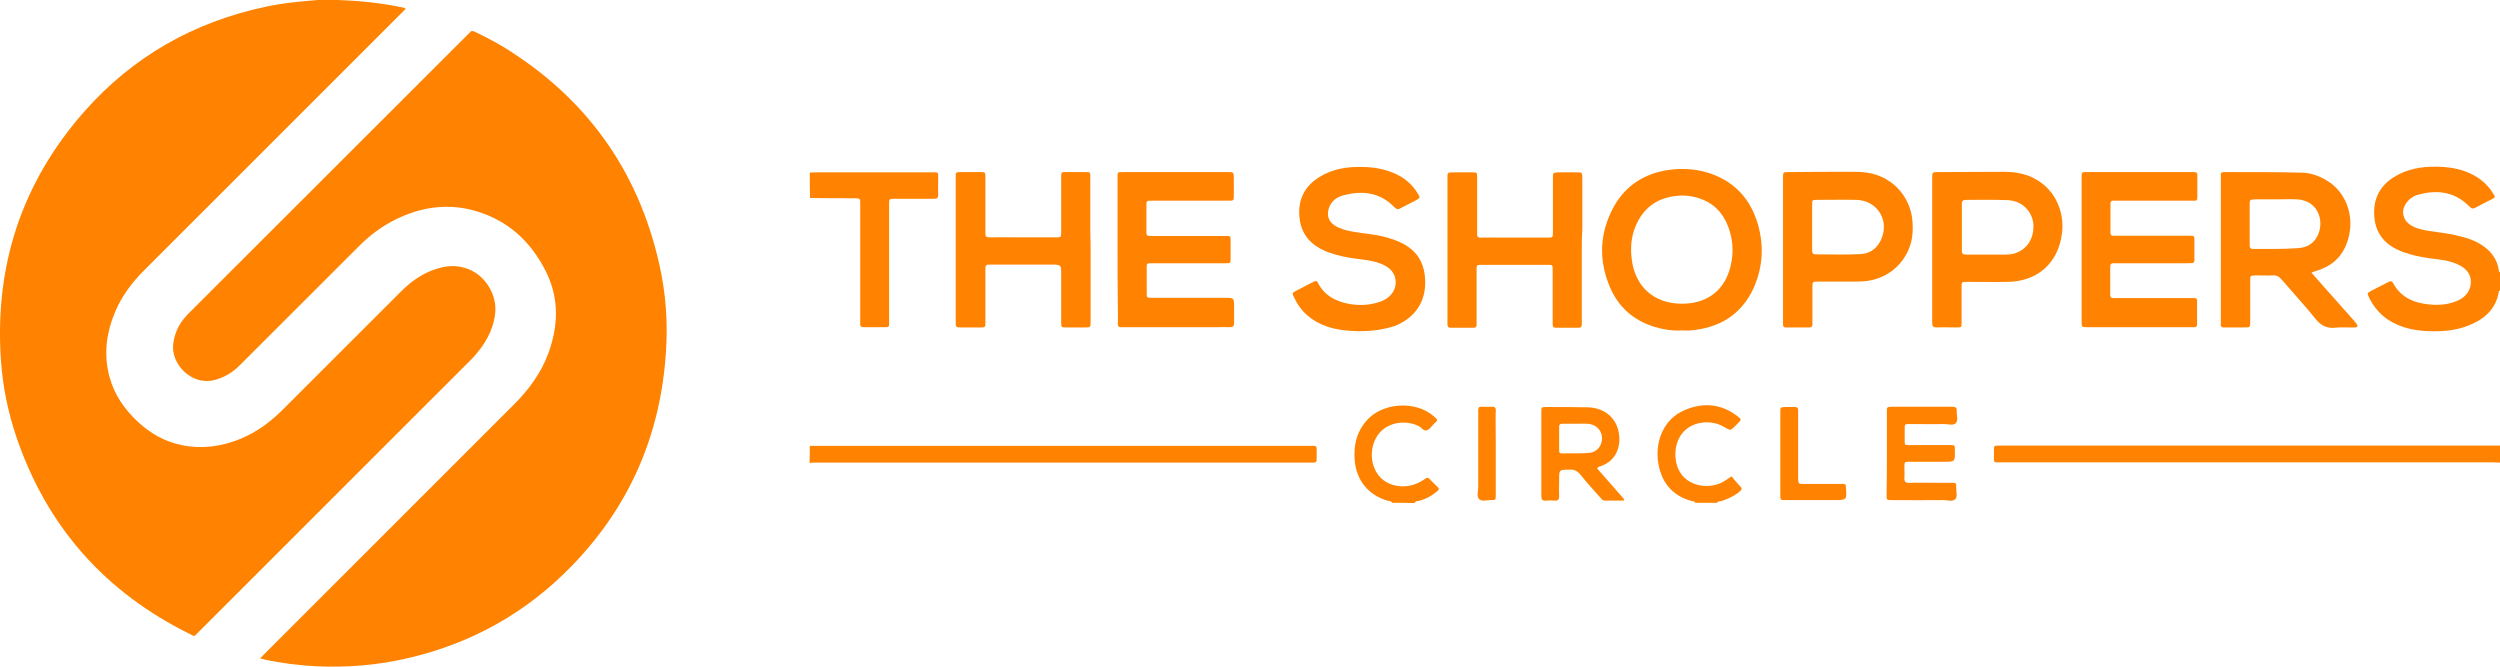
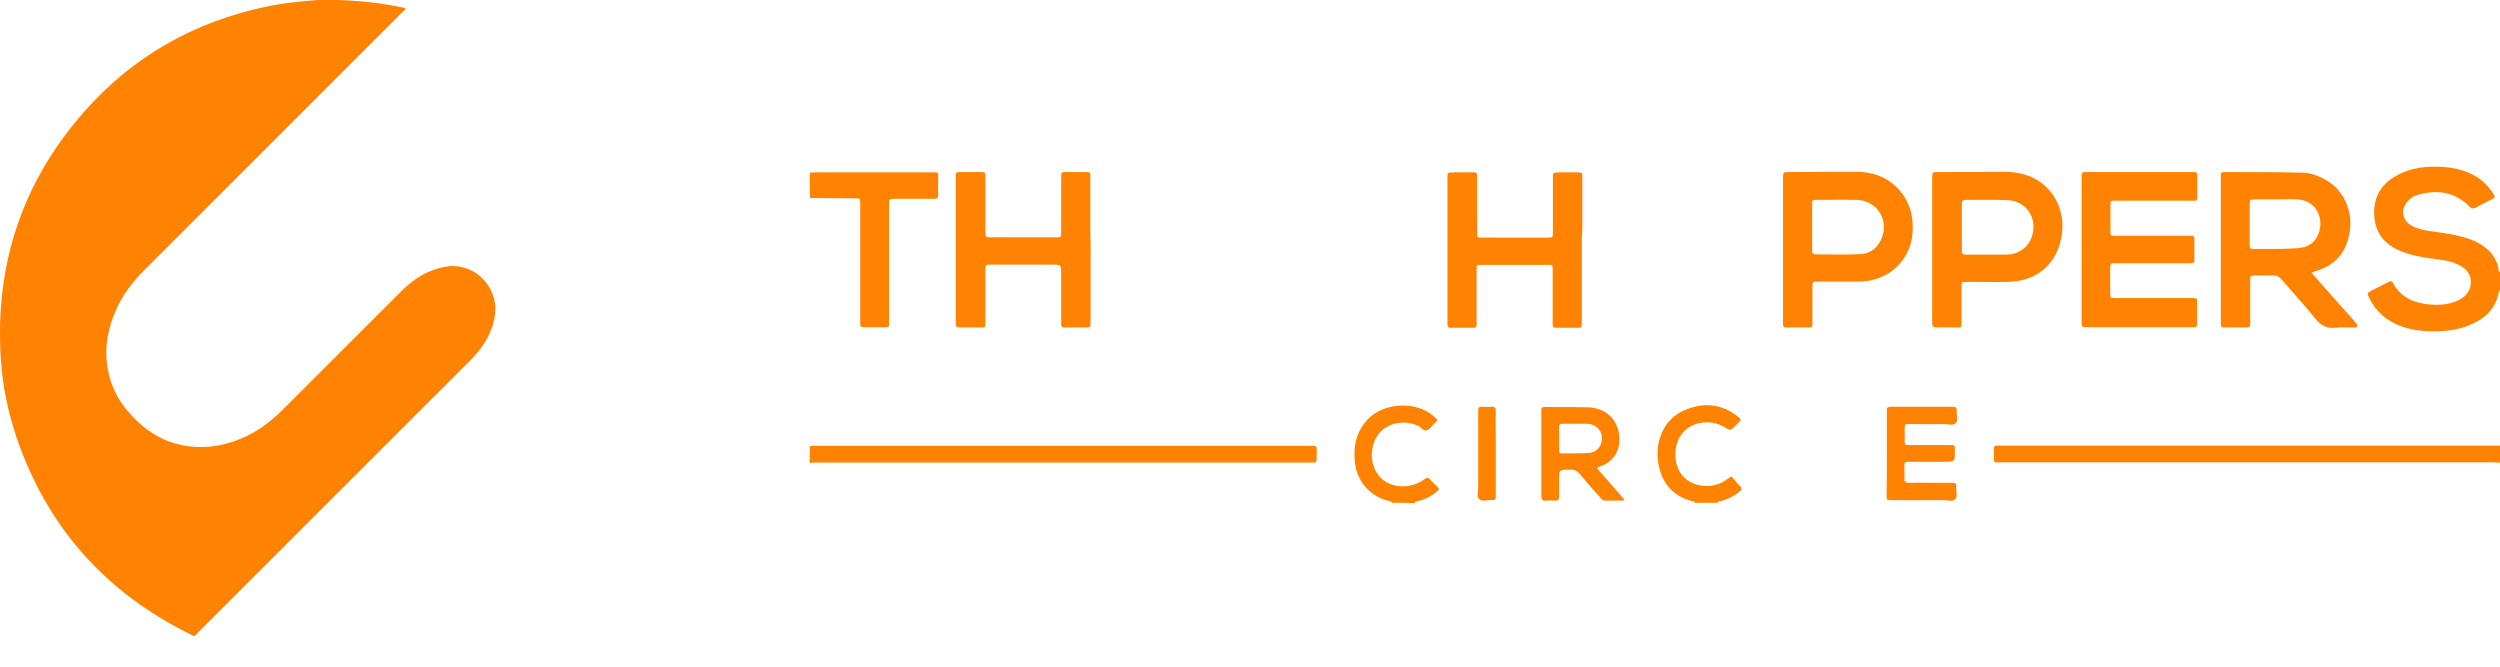
<svg xmlns="http://www.w3.org/2000/svg" width="210" height="56" viewBox="0 0 210 56" fill="none">
  <path d="M210 24.402C209.977 24.424 209.909 24.424 209.909 24.447C209.683 25.942 208.708 26.803 207.394 27.325C206.352 27.755 205.264 27.846 204.154 27.823C203.361 27.8 202.568 27.71 201.798 27.438C200.529 27.007 199.6 26.214 199.011 25.014C198.829 24.628 198.829 24.628 199.192 24.424C199.668 24.175 200.166 23.926 200.642 23.677C200.823 23.586 200.937 23.609 201.027 23.79C201.684 25.014 202.817 25.467 204.131 25.58C204.925 25.648 205.695 25.58 206.42 25.263C206.896 25.059 207.281 24.719 207.462 24.221C207.711 23.495 207.462 22.793 206.782 22.385C206.148 22 205.446 21.864 204.721 21.773C203.928 21.683 203.134 21.569 202.387 21.343C202.07 21.252 201.73 21.139 201.412 20.98C200.234 20.436 199.554 19.53 199.441 18.216C199.328 16.788 199.849 15.656 201.073 14.885C202.16 14.206 203.384 13.979 204.653 14.002C205.468 14.002 206.284 14.115 207.054 14.387C208.051 14.749 208.867 15.338 209.434 16.267C209.615 16.562 209.615 16.585 209.298 16.743C208.844 16.97 208.391 17.196 207.938 17.446C207.757 17.536 207.644 17.559 207.462 17.378C206.239 16.109 204.743 15.905 203.112 16.358C202.772 16.449 202.477 16.63 202.251 16.902C201.616 17.604 201.775 18.511 202.591 18.964C203.021 19.213 203.497 19.304 203.996 19.394C204.857 19.53 205.718 19.598 206.556 19.825C207.145 19.961 207.711 20.142 208.233 20.436C209.139 20.958 209.773 21.683 209.909 22.77C209.909 22.838 209.955 22.861 210 22.861C210 23.382 210 23.881 210 24.402Z" fill="#FF8200" />
  <path d="M68.023 37.453C68.227 37.453 68.43 37.453 68.612 37.453C82.365 37.453 96.142 37.453 109.895 37.453C110.711 37.453 110.598 37.363 110.598 38.178C110.598 38.926 110.688 38.858 109.941 38.858C96.187 38.858 82.456 38.858 68.702 38.858C68.476 38.858 68.227 38.858 68 38.881C68.023 38.382 68.023 37.906 68.023 37.453Z" fill="#FF8200" />
  <path d="M210 38.858C209.773 38.858 209.569 38.835 209.343 38.835C195.635 38.835 181.904 38.835 168.195 38.835C167.38 38.835 167.493 38.949 167.493 38.11C167.493 37.363 167.402 37.431 168.15 37.431C181.881 37.431 195.612 37.431 209.343 37.431C209.569 37.431 209.773 37.431 210 37.431C210 37.906 210 38.382 210 38.858Z" fill="#FF8200" />
  <path d="M68.023 14.5C68.204 14.5 68.385 14.477 68.567 14.477C71.761 14.477 74.979 14.477 78.174 14.477C78.219 14.477 78.242 14.477 78.287 14.477C78.853 14.477 78.808 14.432 78.808 14.999C78.808 15.452 78.785 15.905 78.808 16.358C78.808 16.63 78.717 16.698 78.468 16.698C77.448 16.698 76.452 16.698 75.432 16.698C75.341 16.698 75.251 16.698 75.16 16.698C74.684 16.698 74.684 16.698 74.684 17.174C74.684 20.369 74.684 23.586 74.684 26.781C74.684 27.574 74.797 27.483 73.959 27.483C73.483 27.483 73.007 27.483 72.554 27.483C72.35 27.483 72.237 27.415 72.26 27.211C72.26 27.076 72.26 26.962 72.26 26.826C72.26 23.699 72.26 20.55 72.26 17.423C72.26 17.355 72.26 17.287 72.26 17.196C72.26 16.63 72.282 16.675 71.739 16.653C70.515 16.653 69.269 16.653 68.045 16.63C68.023 15.95 68.023 15.225 68.023 14.5Z" fill="#FF8200" />
  <path d="M142.387 42.234C142.365 42.076 142.229 42.121 142.138 42.099C140.371 41.623 139.465 40.399 139.261 38.632C139.079 36.978 139.782 35.188 141.481 34.463C143.045 33.783 144.563 33.896 145.945 34.961C146.307 35.233 146.285 35.256 145.967 35.573C145.899 35.641 145.832 35.709 145.786 35.754C145.356 36.185 145.356 36.185 144.835 35.867C143.724 35.21 142.206 35.392 141.39 36.298C140.575 37.204 140.507 38.836 141.232 39.833C141.934 40.784 143.384 41.102 144.585 40.558C144.857 40.422 145.106 40.24 145.446 40.014C145.65 40.24 145.832 40.49 146.035 40.694C146.398 41.079 146.398 41.079 145.967 41.419C145.537 41.736 145.061 41.94 144.563 42.099C144.449 42.121 144.291 42.076 144.245 42.234C143.611 42.234 142.999 42.234 142.387 42.234Z" fill="#FF8200" />
  <path d="M116.942 42.234C116.851 42.052 116.67 42.098 116.534 42.052C114.925 41.577 113.929 40.33 113.793 38.654C113.679 37.294 114.019 36.071 115.016 35.096C116.421 33.76 119.276 33.623 120.726 35.255C120.703 35.413 120.567 35.481 120.454 35.595C120.273 35.799 120.092 36.048 119.865 36.139C119.593 36.252 119.412 35.912 119.185 35.799C118.052 35.232 116.602 35.481 115.854 36.388C115.039 37.385 115.016 38.971 115.832 39.968C116.489 40.784 117.758 41.078 118.868 40.67C119.163 40.557 119.434 40.421 119.684 40.24C119.82 40.127 119.933 40.081 120.092 40.24C120.296 40.466 120.522 40.693 120.749 40.897C120.93 41.056 120.862 41.169 120.703 41.282C120.273 41.645 119.82 41.894 119.276 42.052C119.117 42.098 118.913 42.052 118.823 42.256C118.188 42.234 117.554 42.234 116.942 42.234Z" fill="#FF8200" />
  <path d="M197.946 27.189C197.878 27.098 197.81 27.03 197.742 26.94C196.881 25.988 196.042 25.014 195.181 24.062C194.864 23.7 194.547 23.337 194.162 22.907C194.32 22.839 194.411 22.816 194.502 22.771C196.178 22.295 197.107 21.184 197.379 19.462C197.651 17.695 196.858 15.95 195.363 15.112C194.706 14.727 194.003 14.5 193.255 14.5C191.216 14.455 189.2 14.455 187.16 14.455C186.458 14.455 186.549 14.41 186.549 15.067C186.549 19.009 186.549 22.975 186.549 26.917C186.549 27.03 186.549 27.144 186.549 27.234C186.526 27.438 186.639 27.529 186.843 27.506C187.342 27.506 187.863 27.506 188.361 27.506C189.086 27.506 189.018 27.552 189.018 26.826C189.018 25.739 189.018 24.651 189.018 23.564C189.018 23.156 189.018 23.156 189.449 23.133C189.947 23.133 190.423 23.156 190.922 23.133C191.239 23.11 191.465 23.247 191.669 23.496C192.621 24.606 193.595 25.648 194.502 26.781C194.955 27.348 195.431 27.597 196.156 27.529C196.722 27.461 197.289 27.529 197.832 27.506C198.036 27.484 198.082 27.393 197.946 27.189ZM189.245 20.913C189.018 20.913 188.973 20.777 188.973 20.595C188.973 20.006 188.973 19.395 188.973 18.805C188.973 18.284 188.973 17.763 188.973 17.219C188.973 16.766 188.973 16.766 189.471 16.744C190.038 16.744 190.582 16.744 191.148 16.744C191.737 16.744 192.349 16.721 192.938 16.744C194.638 16.834 195.204 18.375 194.774 19.576C194.479 20.392 193.845 20.799 193.029 20.845C191.783 20.935 190.514 20.913 189.245 20.913Z" fill="#FF8200" />
  <path d="M174.857 20.935C174.857 18.986 174.857 17.015 174.857 15.067C174.857 14.931 174.857 14.817 174.857 14.681C174.857 14.523 174.925 14.455 175.083 14.455C175.197 14.455 175.31 14.455 175.401 14.455C178.278 14.455 181.156 14.455 184.034 14.455C184.124 14.455 184.215 14.455 184.305 14.455C184.464 14.455 184.577 14.5 184.577 14.704C184.577 15.338 184.577 15.973 184.577 16.607C184.577 16.789 184.509 16.879 184.328 16.857C184.192 16.857 184.079 16.857 183.943 16.857C181.926 16.857 179.932 16.857 177.916 16.857C177.78 16.857 177.667 16.857 177.531 16.857C177.372 16.857 177.281 16.902 177.281 17.083C177.281 17.922 177.281 18.76 177.281 19.576C177.281 19.734 177.349 19.802 177.508 19.802C177.644 19.802 177.757 19.802 177.893 19.802C179.864 19.802 181.836 19.802 183.807 19.802C184.373 19.802 184.328 19.78 184.328 20.346C184.328 20.731 184.328 21.116 184.328 21.479C184.328 22.159 184.419 22.091 183.671 22.113C181.768 22.113 179.864 22.113 177.961 22.113C177.825 22.113 177.712 22.113 177.576 22.113C177.327 22.091 177.259 22.204 177.259 22.431C177.259 23.201 177.259 23.994 177.259 24.764C177.259 24.946 177.327 25.036 177.508 25.036C177.644 25.036 177.757 25.036 177.893 25.036C179.91 25.036 181.904 25.036 183.92 25.036C184.056 25.036 184.169 25.036 184.305 25.036C184.441 25.036 184.555 25.082 184.555 25.24C184.555 25.92 184.555 26.577 184.555 27.257C184.555 27.415 184.464 27.483 184.328 27.483C184.215 27.483 184.101 27.483 184.011 27.483C181.156 27.483 178.278 27.483 175.423 27.483C175.401 27.483 175.378 27.483 175.378 27.483C174.857 27.483 174.857 27.483 174.857 26.962C174.857 24.968 174.857 22.952 174.857 20.935Z" fill="#FF8200" />
-   <path d="M93.876 20.958C93.876 18.941 93.876 16.947 93.876 14.931C93.876 14.455 93.831 14.455 94.352 14.455C97.275 14.455 100.22 14.455 103.143 14.455C103.619 14.455 103.619 14.455 103.642 14.931C103.642 15.429 103.642 15.95 103.642 16.449C103.642 16.857 103.619 16.857 103.211 16.857C101.172 16.857 99.155 16.857 97.116 16.857C97.048 16.857 96.98 16.857 96.889 16.857C96.232 16.857 96.3 16.834 96.3 17.446C96.3 18.103 96.3 18.76 96.3 19.394C96.3 19.802 96.3 19.825 96.731 19.825C98.747 19.825 100.741 19.825 102.758 19.825C103.438 19.825 103.37 19.757 103.37 20.437C103.37 20.845 103.37 21.275 103.37 21.683C103.37 22.113 103.37 22.113 102.917 22.113C101.988 22.113 101.059 22.113 100.152 22.113C99.019 22.113 97.864 22.113 96.731 22.113C96.323 22.113 96.323 22.113 96.323 22.544C96.323 23.224 96.323 23.926 96.323 24.606C96.323 25.014 96.323 25.014 96.754 25.014C98.793 25.014 100.855 25.014 102.894 25.014C103.664 25.014 103.664 25.014 103.664 25.807C103.664 26.237 103.664 26.668 103.664 27.121C103.664 27.37 103.596 27.483 103.324 27.483C102.962 27.461 102.599 27.483 102.237 27.483C99.699 27.483 97.161 27.483 94.624 27.483C94.488 27.483 94.374 27.483 94.238 27.483C93.989 27.506 93.876 27.415 93.898 27.143C93.921 26.713 93.898 26.282 93.898 25.829C93.876 24.221 93.876 22.589 93.876 20.958Z" fill="#FF8200" />
-   <path d="M147.667 18.851C147.055 16.721 145.696 15.248 143.588 14.546C142.478 14.183 141.322 14.115 140.167 14.274C138.173 14.568 136.587 15.543 135.59 17.31C134.366 19.508 134.253 21.796 135.227 24.107C135.952 25.807 137.221 26.917 138.989 27.461C139.736 27.687 140.507 27.801 141.3 27.755C141.526 27.755 141.776 27.778 142.002 27.755C144.404 27.552 146.239 26.464 147.282 24.243C148.075 22.499 148.188 20.686 147.667 18.851ZM145.288 22.657C144.721 24.515 143.294 25.512 141.277 25.512C138.943 25.512 137.335 24.085 137.063 21.751C136.949 20.845 137.017 19.938 137.357 19.077C137.969 17.559 139.079 16.675 140.688 16.471C141.322 16.381 141.957 16.426 142.569 16.608C143.996 17.015 144.857 17.99 145.288 19.395C145.628 20.482 145.605 21.57 145.288 22.657Z" fill="#FF8200" />
  <path d="M132.871 21.003C132.871 22.951 132.871 24.923 132.871 26.871C132.871 27.007 132.871 27.12 132.871 27.256C132.871 27.438 132.803 27.528 132.622 27.528C131.965 27.528 131.307 27.528 130.673 27.528C130.446 27.528 130.424 27.392 130.424 27.211C130.424 26.713 130.424 26.237 130.424 25.738C130.424 24.696 130.424 23.676 130.424 22.634C130.424 22.249 130.401 22.249 130.016 22.249C128.158 22.249 126.277 22.249 124.419 22.249C124.034 22.249 124.034 22.271 124.034 22.657C124.034 24.061 124.034 25.489 124.034 26.894C124.034 27.03 124.034 27.143 124.034 27.279C124.034 27.46 123.966 27.528 123.785 27.528C123.128 27.528 122.471 27.528 121.836 27.528C121.655 27.528 121.587 27.438 121.587 27.256C121.587 27.143 121.587 27.03 121.587 26.939C121.587 22.997 121.587 19.031 121.587 15.089C121.587 14.409 121.542 14.5 122.221 14.477C122.72 14.477 123.196 14.477 123.694 14.477C124.057 14.477 124.079 14.477 124.079 14.885C124.079 16.335 124.079 17.785 124.079 19.235C124.079 19.371 124.079 19.485 124.079 19.62C124.057 19.87 124.147 19.983 124.419 19.96C124.986 19.938 125.552 19.96 126.096 19.96C127.388 19.96 128.656 19.96 129.948 19.96C130.446 19.96 130.446 19.96 130.446 19.462C130.446 17.966 130.446 16.448 130.446 14.953C130.446 14.5 130.446 14.5 130.922 14.477C131.421 14.477 131.897 14.477 132.395 14.477C132.916 14.477 132.916 14.477 132.916 15.021C132.916 16.448 132.916 17.876 132.916 19.303C132.871 19.87 132.871 20.436 132.871 21.003Z" fill="#FF8200" />
  <path d="M91.61 20.98C91.61 22.997 91.61 24.991 91.61 27.008C91.61 27.506 91.61 27.506 91.089 27.506C90.59 27.506 90.069 27.506 89.571 27.506C89.163 27.506 89.14 27.506 89.14 27.076C89.14 25.739 89.14 24.402 89.14 23.065C89.14 22.227 89.14 22.227 88.302 22.227C86.625 22.227 84.926 22.227 83.249 22.227C82.796 22.227 82.773 22.227 82.773 22.703C82.773 24.153 82.773 25.603 82.773 27.053C82.773 27.506 82.773 27.506 82.32 27.506C81.754 27.506 81.187 27.506 80.643 27.506C80.394 27.506 80.258 27.438 80.281 27.166C80.281 27.076 80.281 26.985 80.281 26.894C80.281 22.952 80.281 18.986 80.281 15.044C80.281 14.432 80.213 14.455 80.87 14.455C81.368 14.455 81.89 14.455 82.388 14.455C82.751 14.455 82.773 14.477 82.773 14.863C82.773 16.313 82.773 17.763 82.773 19.213C82.773 19.349 82.773 19.462 82.773 19.598C82.751 19.848 82.841 19.938 83.113 19.938C83.838 19.916 84.563 19.938 85.288 19.938C86.421 19.938 87.531 19.938 88.664 19.938C89.14 19.938 89.14 19.938 89.14 19.462C89.14 18.012 89.14 16.562 89.14 15.112C89.14 14.364 89.072 14.455 89.82 14.455C90.273 14.455 90.726 14.455 91.18 14.455C91.587 14.455 91.587 14.455 91.587 14.885C91.587 16.494 91.587 18.103 91.587 19.712C91.61 20.165 91.61 20.573 91.61 20.98Z" fill="#FF8200" />
  <path d="M170.348 14.749C169.713 14.523 169.056 14.432 168.377 14.432C166.541 14.432 164.683 14.455 162.825 14.455C162.304 14.455 162.304 14.455 162.304 14.999V24.357C162.304 25.285 162.304 26.215 162.304 27.121C162.304 27.415 162.395 27.506 162.689 27.506C163.256 27.483 163.822 27.506 164.366 27.506C164.774 27.506 164.774 27.483 164.774 27.076C164.774 26.101 164.774 25.127 164.774 24.153C164.774 23.677 164.774 23.677 165.25 23.677C166.383 23.677 167.538 23.699 168.671 23.677C171.164 23.631 172.886 22.091 173.203 19.621C173.452 17.831 172.636 15.61 170.348 14.749ZM169.192 21.298C168.943 21.366 168.694 21.388 168.445 21.388C168.105 21.388 167.765 21.388 167.425 21.388H166.926C166.587 21.388 166.247 21.388 165.907 21.388C165.658 21.388 165.386 21.388 165.136 21.388C164.865 21.388 164.797 21.298 164.797 21.048C164.797 19.734 164.797 18.443 164.797 17.128C164.797 16.857 164.91 16.789 165.159 16.789C166.315 16.789 167.47 16.766 168.626 16.811C169.804 16.857 170.665 17.672 170.801 18.782C170.892 20.006 170.28 20.98 169.192 21.298Z" fill="#FF8200" />
-   <path d="M114.11 27.823C113.249 27.8 112.365 27.732 111.504 27.438C110.213 27.007 109.261 26.191 108.694 24.968C108.536 24.628 108.536 24.605 108.876 24.424C109.352 24.175 109.85 23.926 110.326 23.676C110.484 23.586 110.62 23.563 110.711 23.767C111.277 24.855 112.229 25.33 113.362 25.534C114.2 25.67 115.016 25.648 115.832 25.376C116.126 25.285 116.398 25.149 116.648 24.945C117.509 24.22 117.418 22.951 116.466 22.385C115.832 22 115.107 21.886 114.404 21.796C113.634 21.705 112.864 21.592 112.116 21.365C111.799 21.275 111.459 21.161 111.142 21.003C109.941 20.436 109.261 19.53 109.148 18.193C109.034 16.765 109.578 15.655 110.802 14.885C111.889 14.205 113.09 14.001 114.336 14.024C115.243 14.024 116.149 14.16 116.987 14.5C117.894 14.862 118.619 15.451 119.117 16.29C119.299 16.607 119.299 16.607 119.004 16.788C118.551 17.037 118.075 17.264 117.599 17.513C117.441 17.604 117.327 17.581 117.169 17.445C115.968 16.176 114.495 15.973 112.864 16.403C112.274 16.562 111.821 16.879 111.617 17.513C111.436 18.08 111.595 18.601 112.116 18.941C112.569 19.235 113.113 19.371 113.657 19.462C114.54 19.62 115.424 19.666 116.285 19.892C116.874 20.051 117.441 20.232 117.962 20.527C118.981 21.093 119.548 21.977 119.684 23.133C119.91 25.104 119.027 26.622 117.191 27.37C116.172 27.709 115.152 27.823 114.11 27.823Z" fill="#FF8200" />
  <path d="M160.65 18.624C160.537 16.857 159.381 15.316 157.727 14.727C157.115 14.5 156.458 14.432 155.801 14.432C153.966 14.432 152.108 14.432 150.273 14.455C149.774 14.455 149.774 14.455 149.774 14.953C149.774 16.947 149.774 18.941 149.774 20.935C149.774 22.906 149.774 24.878 149.774 26.849C149.774 26.985 149.774 27.098 149.774 27.234C149.774 27.415 149.819 27.506 150.023 27.506C150.68 27.506 151.337 27.506 151.972 27.506C152.153 27.506 152.244 27.438 152.244 27.257C152.244 27.121 152.244 27.008 152.244 26.872C152.244 25.965 152.244 25.059 152.244 24.153C152.244 23.654 152.244 23.654 152.765 23.654C153.739 23.654 154.714 23.654 155.711 23.654C155.982 23.654 156.254 23.654 156.526 23.631C158.452 23.495 159.993 22.249 160.514 20.414C160.673 19.825 160.695 19.213 160.65 18.624ZM158.112 19.87C157.818 20.731 157.206 21.298 156.277 21.343C155.031 21.411 153.785 21.366 152.516 21.366C152.266 21.366 152.221 21.23 152.221 21.026C152.221 20.369 152.221 19.712 152.221 19.077C152.221 18.465 152.221 17.854 152.221 17.219C152.221 16.789 152.221 16.789 152.629 16.789C153.739 16.789 154.85 16.766 155.937 16.789C157.591 16.834 158.633 18.329 158.112 19.87Z" fill="#FF8200" />
  <path d="M134.162 39.356C134.23 39.198 134.344 39.198 134.412 39.175C135.726 38.745 136.156 37.566 135.998 36.479C135.817 35.119 134.797 34.236 133.324 34.213C132.169 34.19 131.013 34.19 129.857 34.19C129.472 34.19 129.472 34.213 129.472 34.598C129.472 35.912 129.472 37.249 129.472 38.563C129.472 39.605 129.472 40.625 129.472 41.667C129.472 41.939 129.54 42.075 129.835 42.053C130.084 42.03 130.333 42.03 130.582 42.053C130.854 42.075 130.968 41.985 130.968 41.69C130.945 41.214 130.968 40.738 130.968 40.285C130.968 39.447 130.968 39.47 131.806 39.447C132.236 39.424 132.508 39.56 132.78 39.9C133.301 40.557 133.868 41.169 134.412 41.781C134.525 41.894 134.593 42.053 134.797 42.053C135.318 42.053 135.862 42.053 136.383 42.053C136.406 42.007 136.406 41.985 136.428 41.939C135.658 41.056 134.91 40.195 134.162 39.356ZM133.505 38.042C132.735 38.11 131.942 38.065 131.172 38.087C131.036 38.087 130.968 38.019 130.968 37.883C130.968 37.204 130.968 36.501 130.968 35.822C130.968 35.663 131.058 35.595 131.217 35.595C131.579 35.595 131.942 35.595 132.304 35.595C132.644 35.595 132.984 35.572 133.347 35.595C134.049 35.64 134.525 36.093 134.57 36.751C134.593 37.408 134.185 37.974 133.505 38.042Z" fill="#FF8200" />
  <path d="M158.498 38.065C158.498 36.91 158.498 35.754 158.498 34.576C158.498 34.191 158.498 34.191 158.883 34.168C160.582 34.168 162.281 34.168 163.981 34.168C164.253 34.168 164.389 34.236 164.366 34.531C164.343 34.87 164.502 35.301 164.298 35.528C164.094 35.777 163.641 35.618 163.301 35.618C162.327 35.641 161.352 35.618 160.378 35.618C159.993 35.618 159.993 35.641 159.993 36.026C159.993 36.343 159.993 36.683 159.993 37C159.993 37.385 159.993 37.386 160.378 37.386C161.375 37.386 162.372 37.386 163.369 37.386C163.505 37.386 163.664 37.386 163.8 37.386C164.207 37.386 164.207 37.386 164.207 37.816C164.23 38.79 164.23 38.79 163.233 38.79C162.281 38.79 161.352 38.79 160.401 38.79C159.97 38.79 159.97 38.79 159.97 39.243C159.97 39.561 159.993 39.855 159.97 40.172C159.948 40.444 160.061 40.558 160.333 40.558C161.194 40.535 162.078 40.558 162.939 40.558C163.324 40.558 163.709 40.558 164.071 40.558C164.253 40.558 164.343 40.626 164.321 40.807C164.321 40.852 164.321 40.875 164.321 40.92C164.298 41.26 164.457 41.691 164.253 41.917C164.049 42.166 163.596 42.008 163.278 42.008C161.806 42.03 160.355 42.008 158.883 42.008C158.475 42.008 158.475 42.008 158.475 41.577C158.498 40.422 158.498 39.243 158.498 38.065Z" fill="#FF8200" />
-   <path d="M149.547 38.087C149.547 36.932 149.547 35.776 149.547 34.621C149.547 34.213 149.547 34.213 149.955 34.19C150.227 34.19 150.499 34.19 150.771 34.19C150.952 34.19 151.043 34.258 151.043 34.439C151.043 34.575 151.043 34.689 151.043 34.825C151.043 36.524 151.043 38.223 151.043 39.923C151.043 40.036 151.043 40.149 151.043 40.24C151.066 40.625 151.066 40.648 151.451 40.648C152.448 40.648 153.445 40.648 154.442 40.648C154.578 40.648 154.691 40.648 154.827 40.648C154.985 40.648 155.076 40.716 155.053 40.874C155.053 40.897 155.053 40.92 155.053 40.92C155.144 42.007 155.144 42.007 154.056 42.007C152.742 42.007 151.405 42.007 150.091 42.007C149.525 42.007 149.547 42.053 149.547 41.486C149.547 40.376 149.547 39.243 149.547 38.087Z" fill="#FF8200" />
  <path d="M125.643 38.087C125.643 39.243 125.643 40.398 125.643 41.554C125.643 42.007 125.643 42.007 125.212 42.007C124.895 42.007 124.487 42.143 124.261 41.939C124.011 41.713 124.17 41.282 124.17 40.965C124.17 38.926 124.17 36.886 124.17 34.825C124.17 34.689 124.17 34.575 124.17 34.439C124.17 34.235 124.261 34.145 124.465 34.167C124.737 34.167 125.008 34.19 125.28 34.167C125.575 34.145 125.666 34.258 125.643 34.53C125.62 35.323 125.643 36.116 125.643 36.909C125.643 37.34 125.643 37.725 125.643 38.087Z" fill="#FF8200" />
-   <path d="M21.852 55.305C21.988 55.169 22.079 55.064 22.184 54.959C29.196 47.953 36.193 40.948 43.205 33.943C44.442 32.707 45.467 31.306 46.071 29.649C46.9 27.374 46.975 25.084 45.889 22.87C44.578 20.218 42.527 18.365 39.601 17.627C37.415 17.085 35.288 17.431 33.283 18.41C32.062 18.998 31.006 19.811 30.056 20.776C26.753 24.075 23.436 27.389 20.133 30.689C19.53 31.291 18.837 31.713 18.007 31.924C16.062 32.421 14.328 30.538 14.554 28.881C14.659 28.037 14.976 27.314 15.534 26.666C15.655 26.515 15.79 26.38 15.926 26.244C23.722 18.456 31.534 10.652 39.345 2.848C39.375 2.818 39.42 2.788 39.45 2.743C39.571 2.577 39.707 2.577 39.888 2.667C40.732 3.074 41.547 3.496 42.346 3.978C49.207 8.211 53.565 14.237 55.36 22.101C55.933 24.587 56.114 27.103 55.933 29.649C55.48 36.519 52.902 42.485 48.106 47.456C44.246 51.463 39.586 54.07 34.173 55.305C31.684 55.877 29.151 56.089 26.603 55.968C25.125 55.893 23.647 55.712 22.199 55.395C22.094 55.365 22.003 55.335 21.852 55.305Z" fill="#FF8200" />
  <path d="M41.592 26.349C41.411 27.826 40.687 29.016 39.692 30.085C39.586 30.191 39.496 30.296 39.39 30.387C31.82 37.964 24.25 45.527 16.68 53.09C16.65 53.12 16.635 53.15 16.605 53.165C16.258 53.497 16.394 53.481 15.971 53.271C8.824 49.745 3.938 44.247 1.374 36.699C0.666 34.605 0.228 32.45 0.077 30.236C-0.465 22.297 1.842 15.291 7.12 9.325C11.191 4.73 16.288 1.853 22.29 0.572C23.149 0.392 24.024 0.256 24.884 0.166C25.23 0.121 26.723 0 26.723 0H28.307C30.237 0.06 32.152 0.256 34.037 0.678C34.082 0.798 33.992 0.829 33.931 0.889C33.871 0.964 33.796 1.024 33.72 1.1C26.512 8.301 19.319 15.502 12.111 22.703C11.101 23.713 10.241 24.843 9.683 26.168C8.929 27.946 8.688 29.784 9.201 31.667C9.608 33.174 10.467 34.394 11.583 35.433C12.639 36.413 13.845 37.106 15.278 37.392C16.967 37.738 18.61 37.512 20.194 36.865C21.551 36.307 22.712 35.449 23.738 34.424C27.055 31.11 30.372 27.795 33.69 24.481C34.474 23.698 35.349 23.05 36.404 22.673C37.279 22.357 38.154 22.221 39.058 22.507C40.672 22.974 41.788 24.692 41.592 26.349Z" fill="#FF8200" />
</svg>